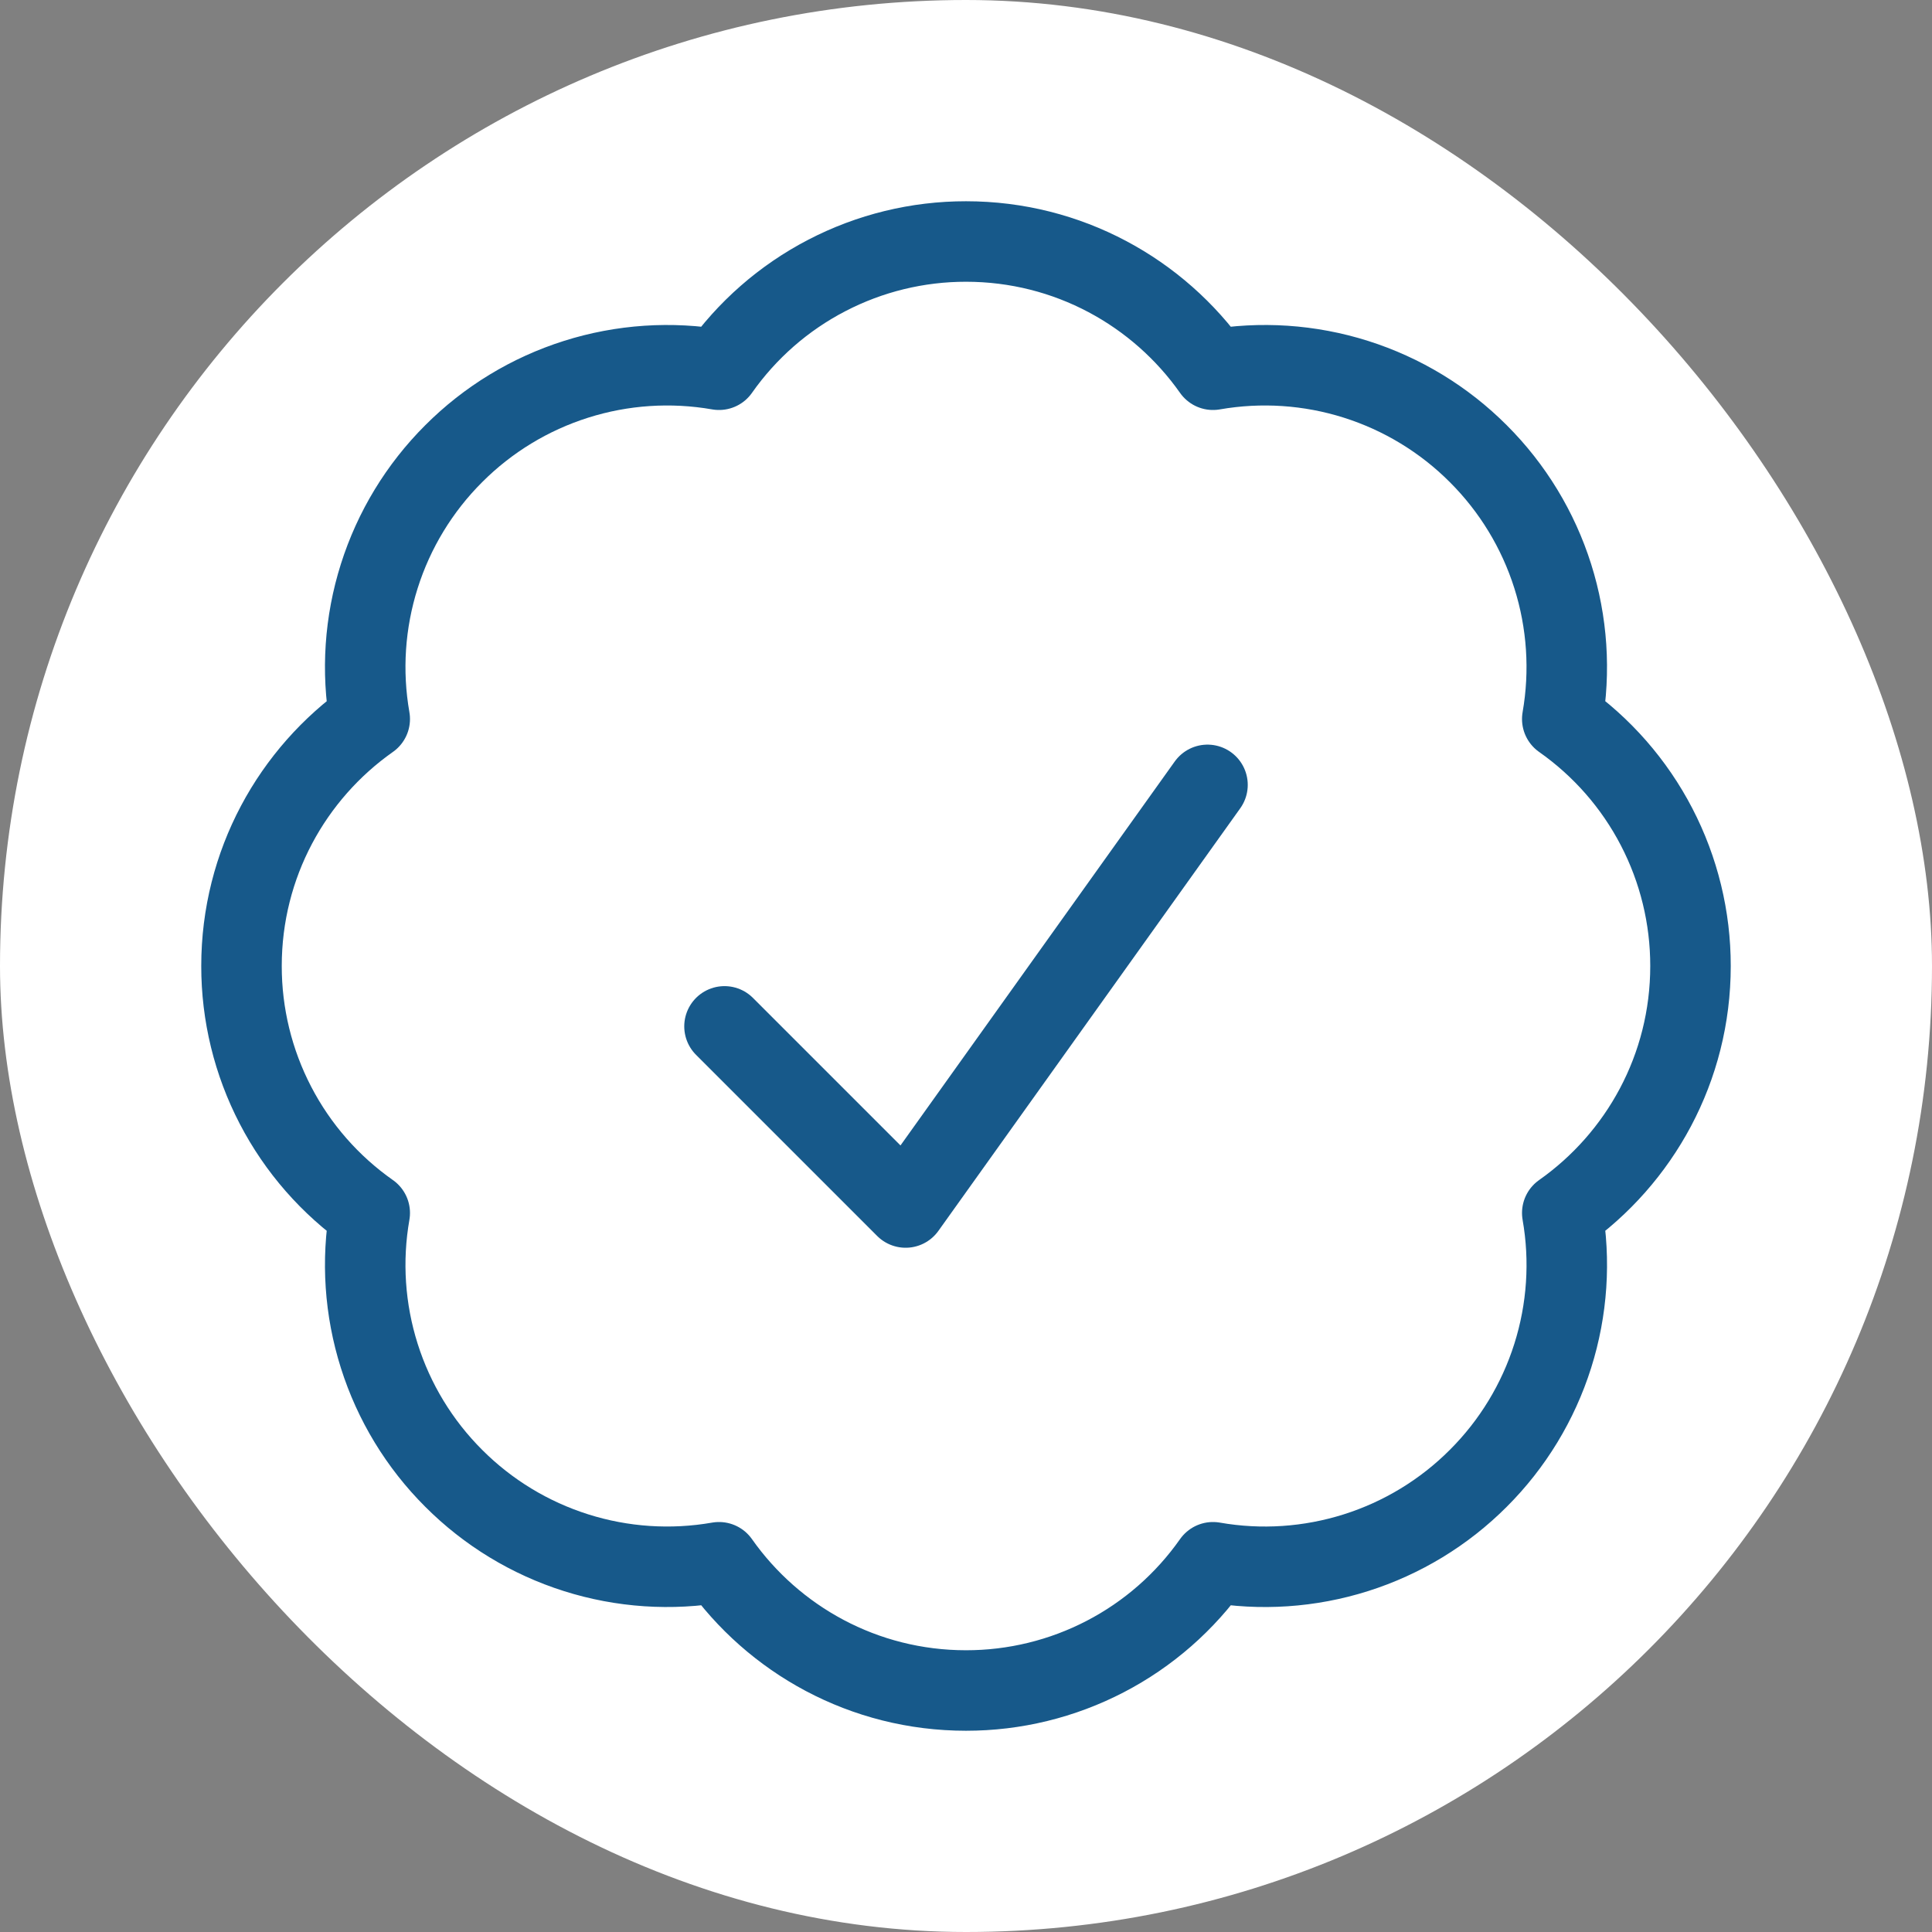
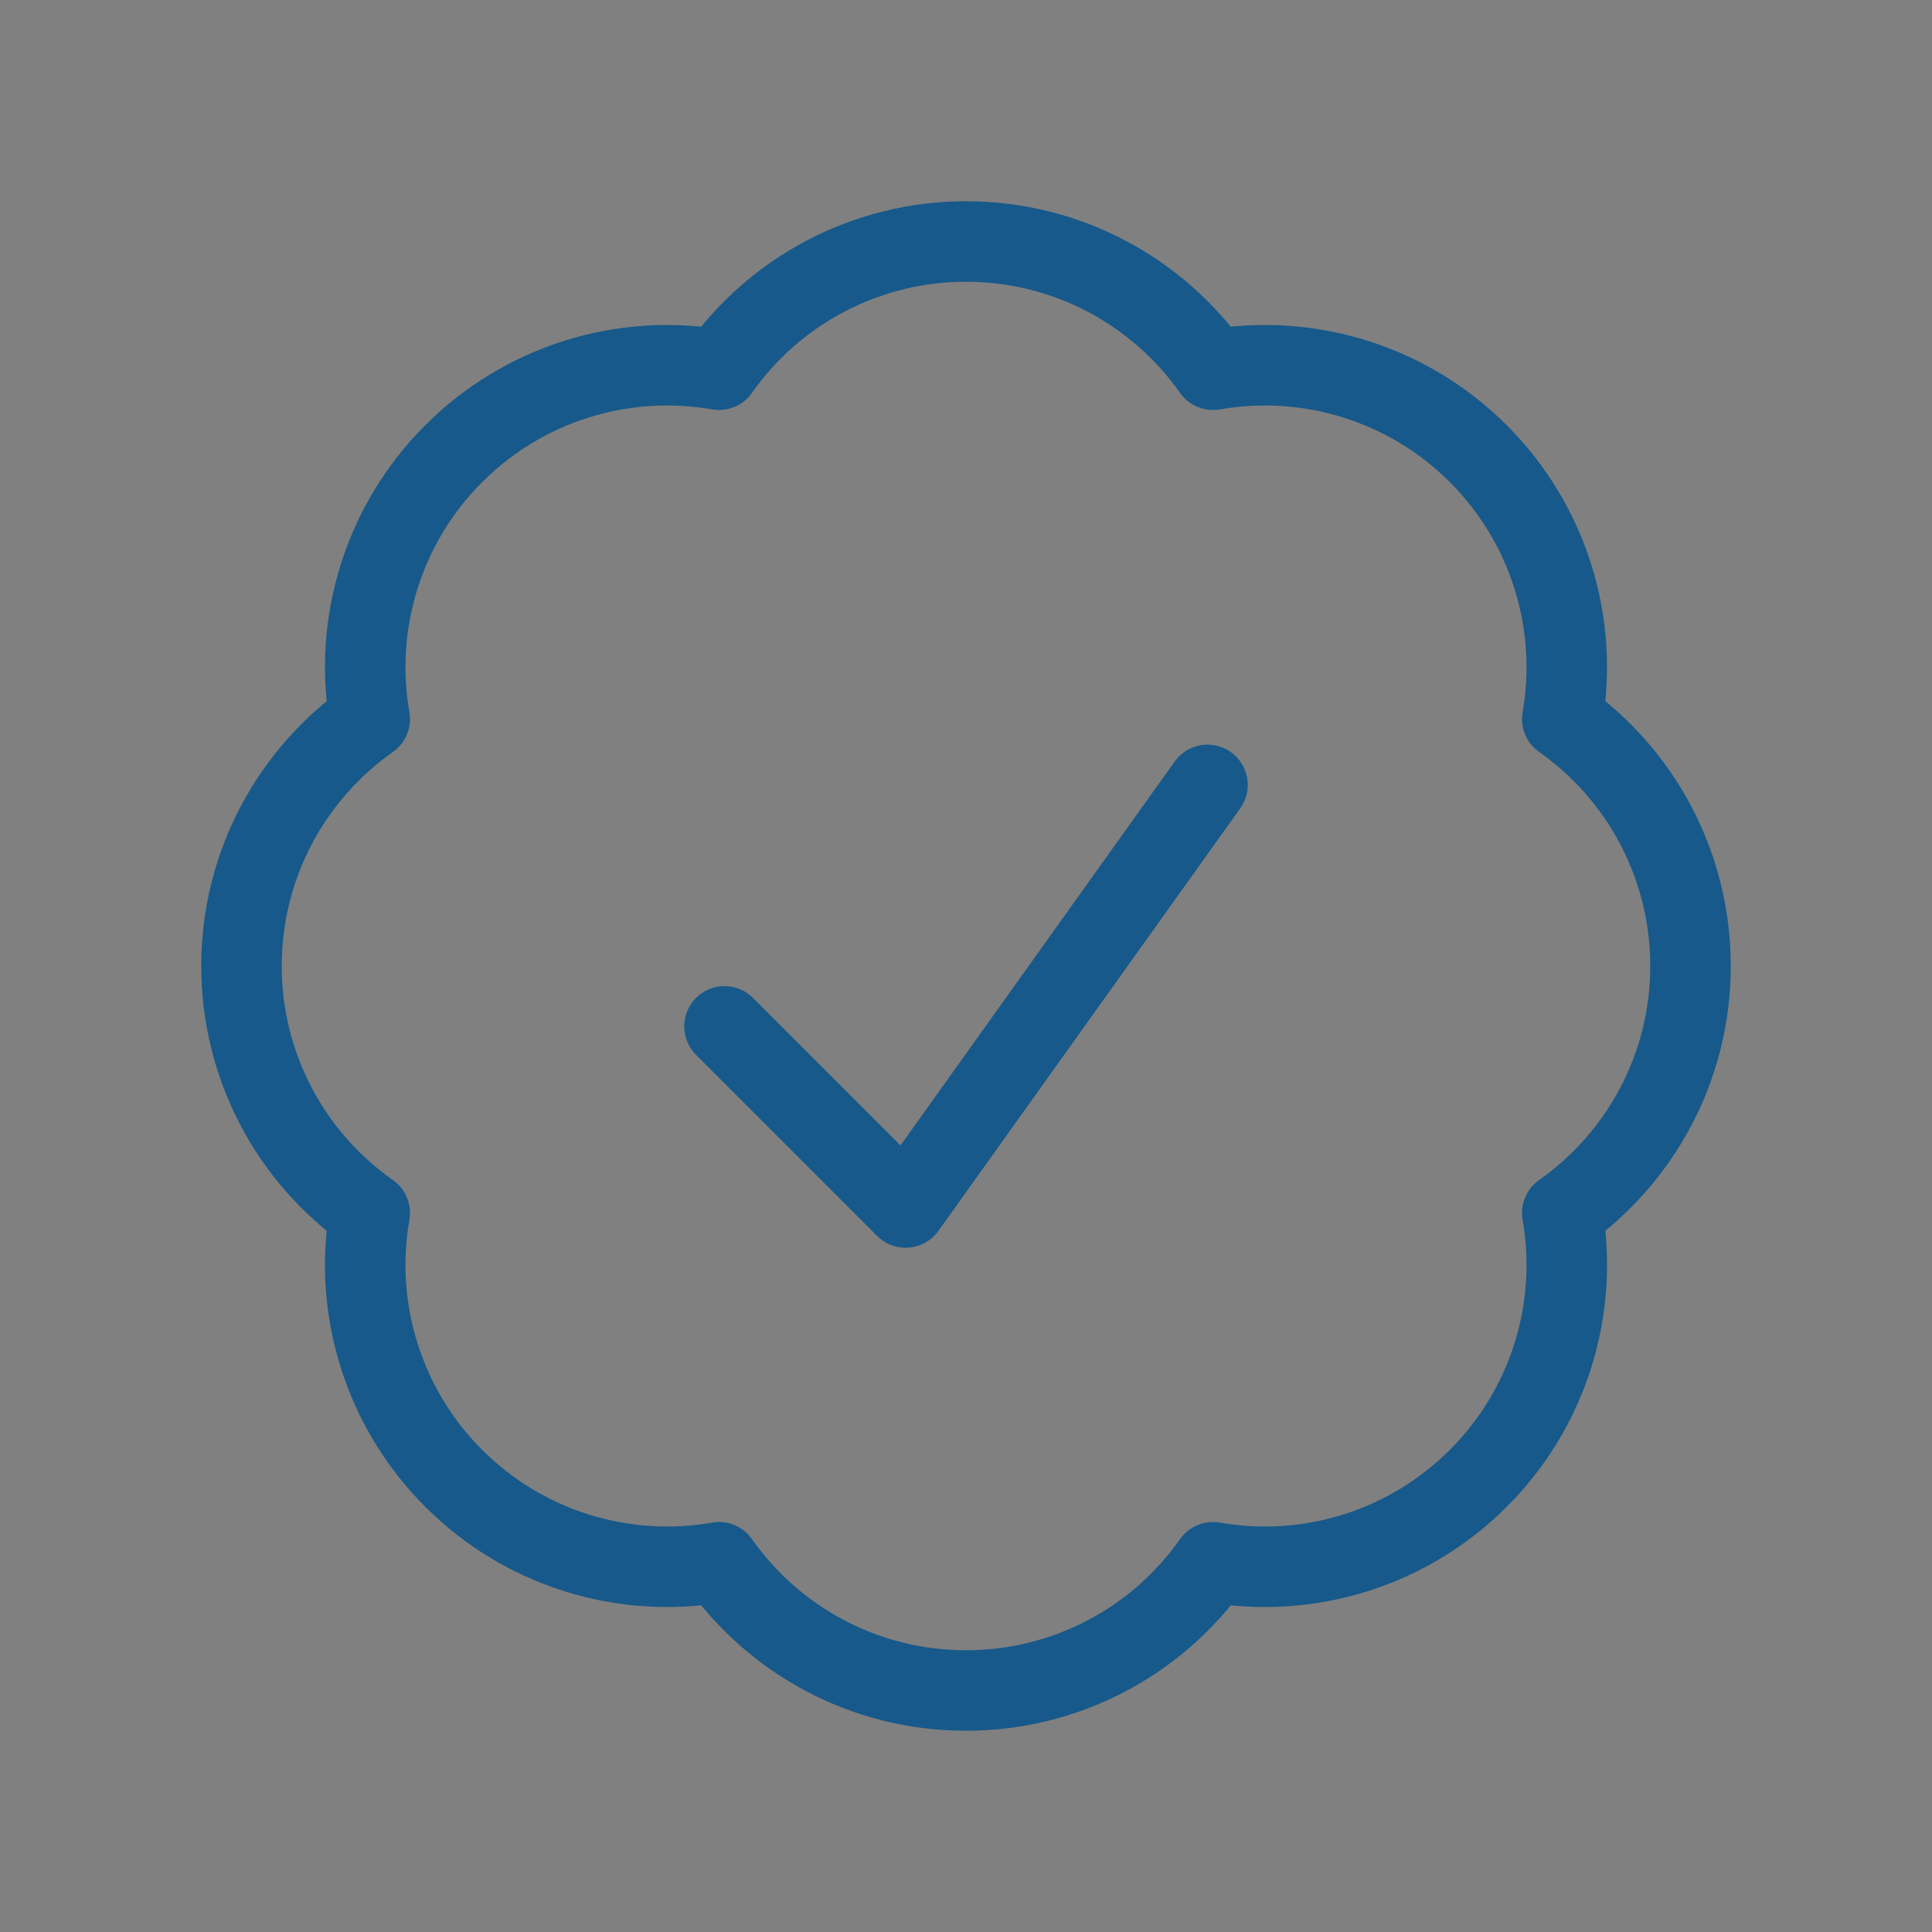
<svg xmlns="http://www.w3.org/2000/svg" width="48" height="48" viewBox="0 0 48 48" fill="none">
  <rect x="0" y="0" width="48" height="48" fill="#808080" stroke="none" />
-   <rect width="48" height="48" rx="24" fill="white" />
  <path d="M18 25.5L22.5 30L30 19.5M42 24C42 26.536 40.74 28.78 38.814 30.136C39.022 31.322 38.94 32.54 38.577 33.687C38.214 34.835 37.58 35.878 36.728 36.728C35.878 37.58 34.835 38.214 33.687 38.577C32.54 38.94 31.322 39.022 30.136 38.814C29.444 39.799 28.526 40.603 27.458 41.157C26.39 41.712 25.203 42.001 24 42C21.464 42 19.22 40.74 17.864 38.814C16.678 39.021 15.46 38.94 14.313 38.577C13.165 38.214 12.122 37.58 11.272 36.728C10.42 35.878 9.786 34.835 9.423 33.687C9.06 32.54 8.978 31.322 9.186 30.136C8.201 29.444 7.397 28.526 6.843 27.458C6.288 26.39 5.999 25.203 6 24C6 21.464 7.26 19.22 9.186 17.864C8.978 16.678 9.06 15.46 9.423 14.313C9.786 13.165 10.42 12.122 11.272 11.272C12.122 10.42 13.165 9.786 14.313 9.423C15.46 9.06 16.678 8.979 17.864 9.186C18.556 8.201 19.474 7.397 20.543 6.843C21.611 6.288 22.797 5.999 24 6C26.536 6 28.78 7.26 30.136 9.186C31.322 8.979 32.54 9.06 33.687 9.423C34.834 9.786 35.878 10.42 36.728 11.272C37.58 12.122 38.214 13.165 38.577 14.313C38.94 15.46 39.021 16.678 38.814 17.864C39.799 18.556 40.603 19.474 41.157 20.542C41.712 21.61 42.001 22.797 42 24V24Z" stroke="#17598A" stroke-width="2" stroke-linecap="round" stroke-linejoin="round" />
</svg>